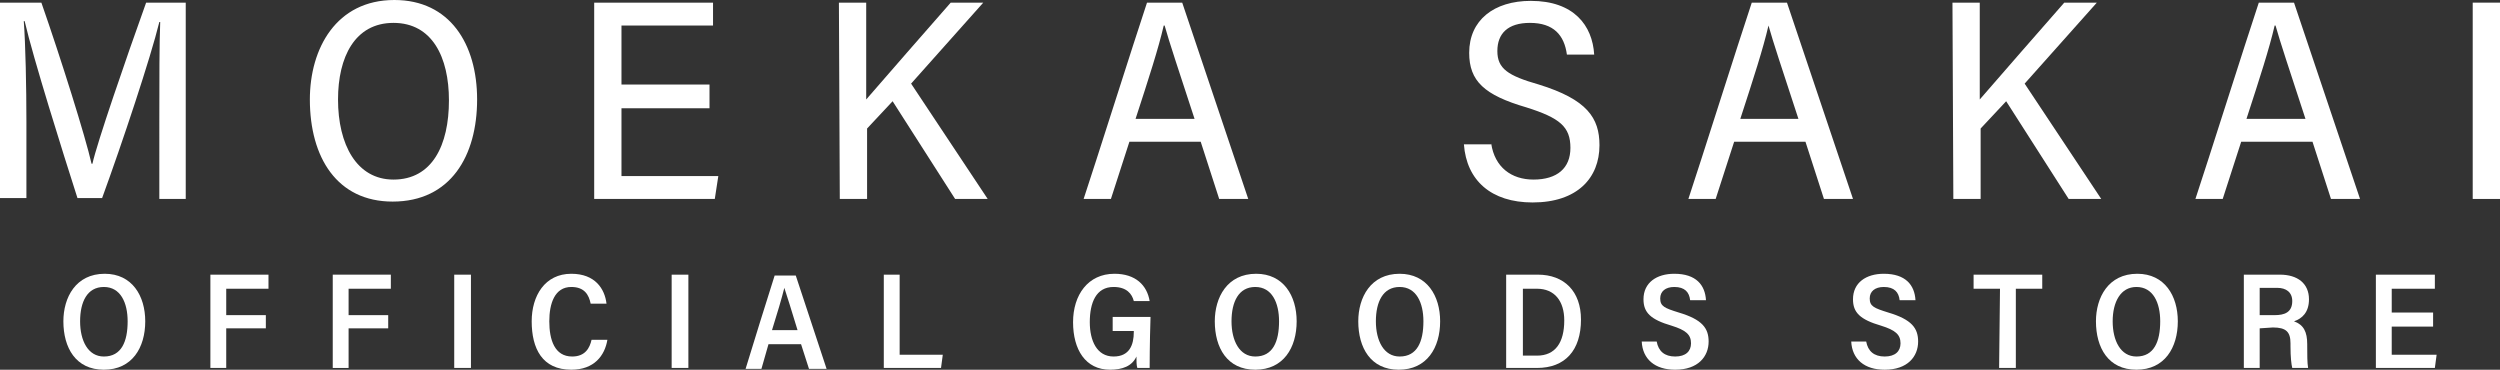
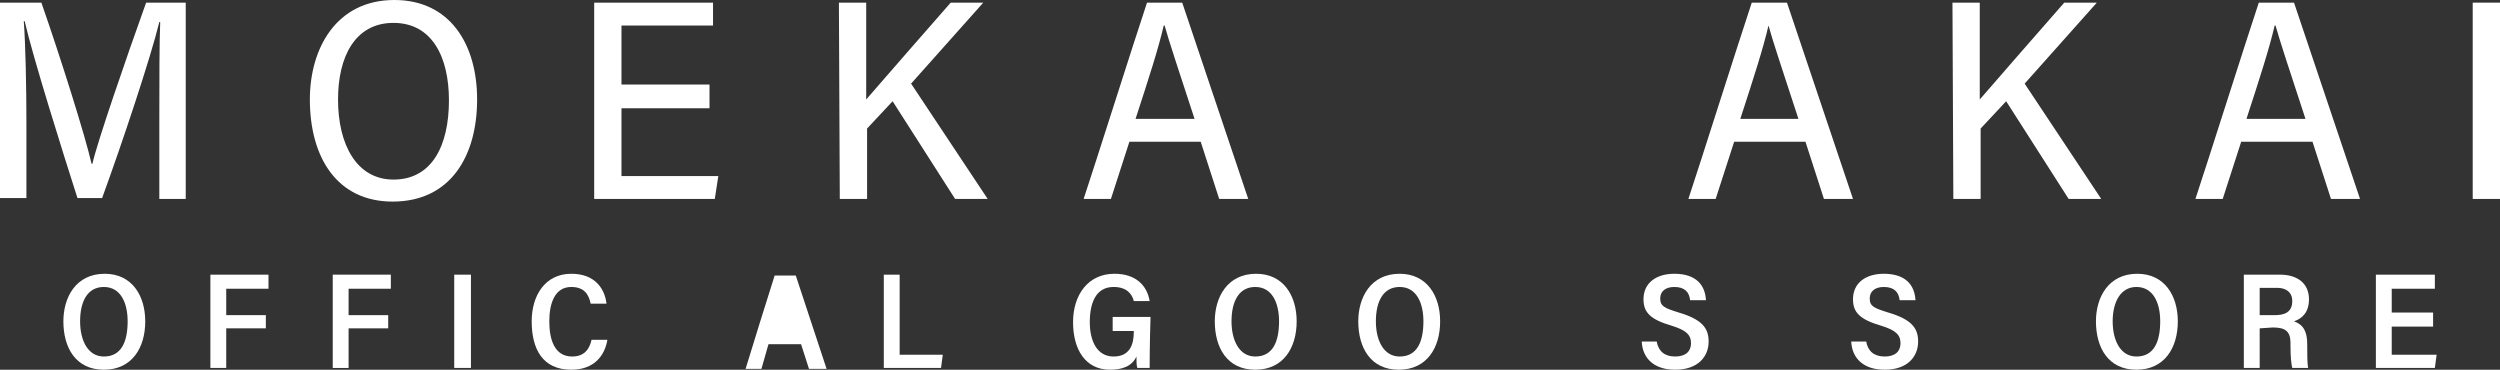
<svg xmlns="http://www.w3.org/2000/svg" version="1.1" id="レイヤー_1" x="0px" y="0px" viewBox="0 0 284 42" style="enable-background:new 0 0 284 42;" xml:space="preserve">
  <rect x="0" y="0" width="284" height="42" fill="#333333" stroke="none" />
  <style type="text/css">
	.st0{fill:#FFFFFF;}
</style>
  <g>
    <path class="st0" d="M16.5,36.5c0,3-1.5,5.5-4.7,5.5s-4.6-2.5-4.6-5.5c0-2.7,1.4-5.4,4.7-5.4C15,31.1,16.5,33.6,16.5,36.5z    M9.1,36.5c0,2.2,0.9,4,2.7,4c2,0,2.7-1.7,2.7-4c0-2.1-0.8-3.9-2.7-3.9S9.1,34.3,9.1,36.5z" />
    <path class="st0" d="M23.9,31.2h6.6v1.6h-4.8v3h4.5v1.5h-4.5v4.5h-1.8C23.9,41.8,23.9,31.2,23.9,31.2z" />
    <path class="st0" d="M37.8,31.2h6.6v1.6h-4.8v3h4.5v1.5h-4.5v4.5h-1.8V31.2z" />
    <path class="st0" d="M53.5,31.2v10.6h-1.9V31.2H53.5z" />
    <path class="st0" d="M69,38.6c-0.3,1.8-1.5,3.4-4.1,3.4c-3.3,0-4.5-2.4-4.5-5.5c0-2.9,1.5-5.4,4.5-5.4c2.7,0,3.8,1.7,4,3.4h-1.8   c-0.2-1-0.7-1.9-2.2-1.9c-1.9,0-2.5,1.9-2.5,3.9c0,2.1,0.6,4,2.6,4c1.5,0,2-1,2.2-1.9H69z" />
-     <path class="st0" d="M78.2,31.2v10.6h-1.9V31.2H78.2z" />
-     <path class="st0" d="M87.3,39.1l-0.8,2.8h-1.8c0.3-1,2.9-9.4,3.3-10.6h2.4l3.5,10.6h-2L91,39.1H87.3z M90.6,37.5   c-0.7-2.3-1.2-3.9-1.5-4.8l0,0c-0.3,1.2-0.8,2.9-1.4,4.8H90.6z" />
+     <path class="st0" d="M87.3,39.1l-0.8,2.8h-1.8c0.3-1,2.9-9.4,3.3-10.6h2.4l3.5,10.6h-2L91,39.1H87.3z M90.6,37.5   c-0.7-2.3-1.2-3.9-1.5-4.8l0,0H90.6z" />
    <path class="st0" d="M100.3,31.2h1.9v9.1h4.9l-0.2,1.5h-6.5V31.2H100.3z" />
    <path class="st0" d="M130.6,41.8h-1.4c-0.1-0.3-0.1-0.8-0.1-1.3c-0.5,1.1-1.6,1.5-3,1.5c-2.8,0-4.2-2.3-4.2-5.4   c0-3.1,1.7-5.5,4.7-5.5c2.4,0,3.7,1.3,4,3.1h-1.8c-0.2-0.8-0.8-1.6-2.3-1.6c-2,0-2.7,1.8-2.7,4c0,2.1,0.8,3.9,2.7,3.9   c1.8,0,2.3-1.3,2.3-2.8v-0.1h-2.4V36h4.3C130.6,39.1,130.6,41.6,130.6,41.8z" />
    <path class="st0" d="M147.3,36.5c0,3-1.5,5.5-4.7,5.5s-4.6-2.5-4.6-5.5c0-2.7,1.4-5.4,4.7-5.4C145.8,31.1,147.3,33.6,147.3,36.5z    M139.9,36.5c0,2.2,0.9,4,2.7,4c2,0,2.7-1.7,2.7-4c0-2.1-0.8-3.9-2.7-3.9S139.9,34.3,139.9,36.5z" />
    <path class="st0" d="M163.6,36.5c0,3-1.5,5.5-4.7,5.5s-4.6-2.5-4.6-5.5c0-2.7,1.4-5.4,4.7-5.4C162.1,31.1,163.6,33.6,163.6,36.5z    M156.3,36.5c0,2.2,0.9,4,2.7,4c2,0,2.7-1.7,2.7-4c0-2.1-0.8-3.9-2.7-3.9S156.3,34.3,156.3,36.5z" />
-     <path class="st0" d="M171.1,31.2h3.6c3,0,4.9,1.9,4.9,5.1c0,3.5-1.8,5.5-5,5.5h-3.5V31.2z M173,40.4h1.6c2.1,0,3.1-1.5,3.1-4   c0-2.2-1.1-3.6-3.1-3.6H173V40.4z" />
    <path class="st0" d="M188.2,38.8c0.2,1.1,0.9,1.7,2.1,1.7c1.2,0,1.8-0.6,1.8-1.5c0-1-0.6-1.5-2.2-2c-2.4-0.7-3.2-1.5-3.2-3   c0-1.9,1.5-2.9,3.5-2.9c2.5,0,3.5,1.3,3.6,3H192c-0.1-0.9-0.6-1.5-1.8-1.5c-1,0-1.6,0.5-1.6,1.3c0,0.9,0.5,1.1,2.1,1.6   c2.7,0.8,3.4,1.8,3.4,3.3c0,1.7-1.2,3.2-3.8,3.2c-2.3,0-3.7-1.2-3.8-3.2C186.5,38.8,188.2,38.8,188.2,38.8z" />
    <path class="st0" d="M212,38.8c0.2,1.1,0.9,1.7,2.1,1.7c1.2,0,1.8-0.6,1.8-1.5c0-1-0.6-1.5-2.2-2c-2.4-0.7-3.2-1.5-3.2-3   c0-1.9,1.5-2.9,3.5-2.9c2.5,0,3.5,1.3,3.6,3h-1.8c-0.1-0.9-0.6-1.5-1.8-1.5c-1,0-1.6,0.5-1.6,1.3c0,0.9,0.5,1.1,2.1,1.6   c2.7,0.8,3.4,1.8,3.4,3.3c0,1.7-1.2,3.2-3.8,3.2c-2.3,0-3.7-1.2-3.8-3.2C210.3,38.8,212,38.8,212,38.8z" />
-     <path class="st0" d="M227.2,32.8h-3v-1.6h7.8v1.6h-3v9h-1.9L227.2,32.8L227.2,32.8z" />
    <path class="st0" d="M247.4,36.5c0,3-1.5,5.5-4.7,5.5s-4.6-2.5-4.6-5.5c0-2.7,1.4-5.4,4.7-5.4C245.9,31.1,247.4,33.6,247.4,36.5z    M240,36.5c0,2.2,0.9,4,2.7,4c2,0,2.7-1.7,2.7-4c0-2.1-0.8-3.9-2.7-3.9C240.9,32.6,240,34.3,240,36.5z" />
    <path class="st0" d="M256.7,37.3v4.5h-1.8V31.2h4.1c2,0,3.3,1,3.3,2.8c0,1.5-0.8,2.2-1.7,2.5c1.1,0.4,1.5,1.2,1.5,2.6v0.2   c0,1,0,1.9,0.1,2.5h-1.8c-0.1-0.4-0.2-1.2-0.2-2.5V39c0-1.3-0.5-1.8-2-1.8L256.7,37.3L256.7,37.3z M256.7,35.8h1.7   c1.1,0,2-0.3,2-1.6c0-1-0.7-1.5-1.7-1.5h-2V35.8z" />
    <path class="st0" d="M276.4,37.1h-4.7v3.2h5.1l-0.2,1.5h-6.7V31.2h6.7v1.6h-4.9v2.7h4.7V37.1z" />
  </g>
  <g>
    <path class="st0" d="M18.1,13.3c0-4.1,0-8.4,0.1-10.8h-0.1c-1,4.1-4.2,13.7-6.5,20H8.8c-1.7-5.3-5-15.8-6-20.1H2.7   C2.9,5,3,9.9,3,13.8v8.7H0V0.3h4.7c2.2,6.3,5,15.2,5.7,18.3h0.1c0.5-2.3,3.8-11.9,6.1-18.3h4.5v22.3h-3V13.3z" />
    <path class="st0" d="M54.2,11.3c0,6.4-3,11.6-9.6,11.6c-6.3,0-9.4-5-9.4-11.6c0-5.8,3-11.3,9.6-11.3C51.1,0,54.2,5,54.2,11.3z    M38.4,11.3c0,5.1,2.1,9.1,6.3,9.1c4.4,0,6.3-3.9,6.3-9c0-4.9-1.9-8.8-6.3-8.8C40.3,2.6,38.4,6.5,38.4,11.3z" />
    <path class="st0" d="M80.6,12.3h-10V20h11l-0.4,2.6H67.5V0.3H81v2.6H70.6v6.7h10V12.3z" />
    <path class="st0" d="M95.3,0.3h3.1v11c2.5-2.9,6.8-7.8,9.6-11h3.7l-8.2,9.2l8.7,13.1h-3.7l-7.1-11.1l-2.9,3.1v8h-3.1L95.3,0.3   L95.3,0.3z" />
    <path class="st0" d="M128.3,16.1l-2.1,6.5h-3.1c1.3-3.9,5.7-17.8,7.2-22.3h4l7.5,22.3h-3.3l-2.1-6.5H128.3z M135.7,13.5   c-1.8-5.5-2.9-8.8-3.4-10.6h-0.1c-0.6,2.6-1.7,6-3.2,10.6H135.7z" />
-     <path class="st0" d="M169.4,16.3c0.4,2.7,2.3,4.1,4.8,4.1c2.7,0,4.2-1.3,4.2-3.6c0-2.4-1.2-3.4-5-4.6c-4.8-1.4-6.5-3-6.5-6.2   c0-3.7,2.8-5.9,7-5.9c4.9,0,7,2.8,7.2,6.1H178c-0.3-2.2-1.5-3.6-4.2-3.6c-2.5,0-3.7,1.2-3.7,3.2s1.2,2.8,4.7,3.8   c5.5,1.7,6.9,3.8,6.9,6.9c0,3.7-2.5,6.5-7.6,6.5c-4.7,0-7.5-2.5-7.8-6.6h3.1V16.3z" />
    <path class="st0" d="M197,16.1l-2.1,6.5h-3.1c1.3-3.9,5.7-17.8,7.2-22.3h4l7.5,22.3h-3.3l-2.1-6.5H197z M204.3,13.5   c-1.8-5.5-2.9-8.8-3.4-10.6l0,0c-0.6,2.6-1.7,6-3.2,10.6H204.3z" />
    <path class="st0" d="M221.8,0.3h3.1v11c2.5-2.9,6.8-7.8,9.6-11h3.7L230,9.5l8.7,13.1H235l-7.1-11.1l-2.9,3.1v8h-3.1L221.8,0.3   L221.8,0.3z" />
    <path class="st0" d="M254.6,16.1l-2.1,6.5h-3.1c1.3-3.9,5.7-17.8,7.2-22.3h4l7.5,22.3h-3.3l-2.1-6.5H254.6z M261.9,13.5   c-1.8-5.5-2.9-8.8-3.4-10.6h-0.1c-0.6,2.6-1.7,6-3.2,10.6H261.9z" />
    <path class="st0" d="M284,0.3v22.3h-3.1V0.3H284z" />
  </g>
</svg>